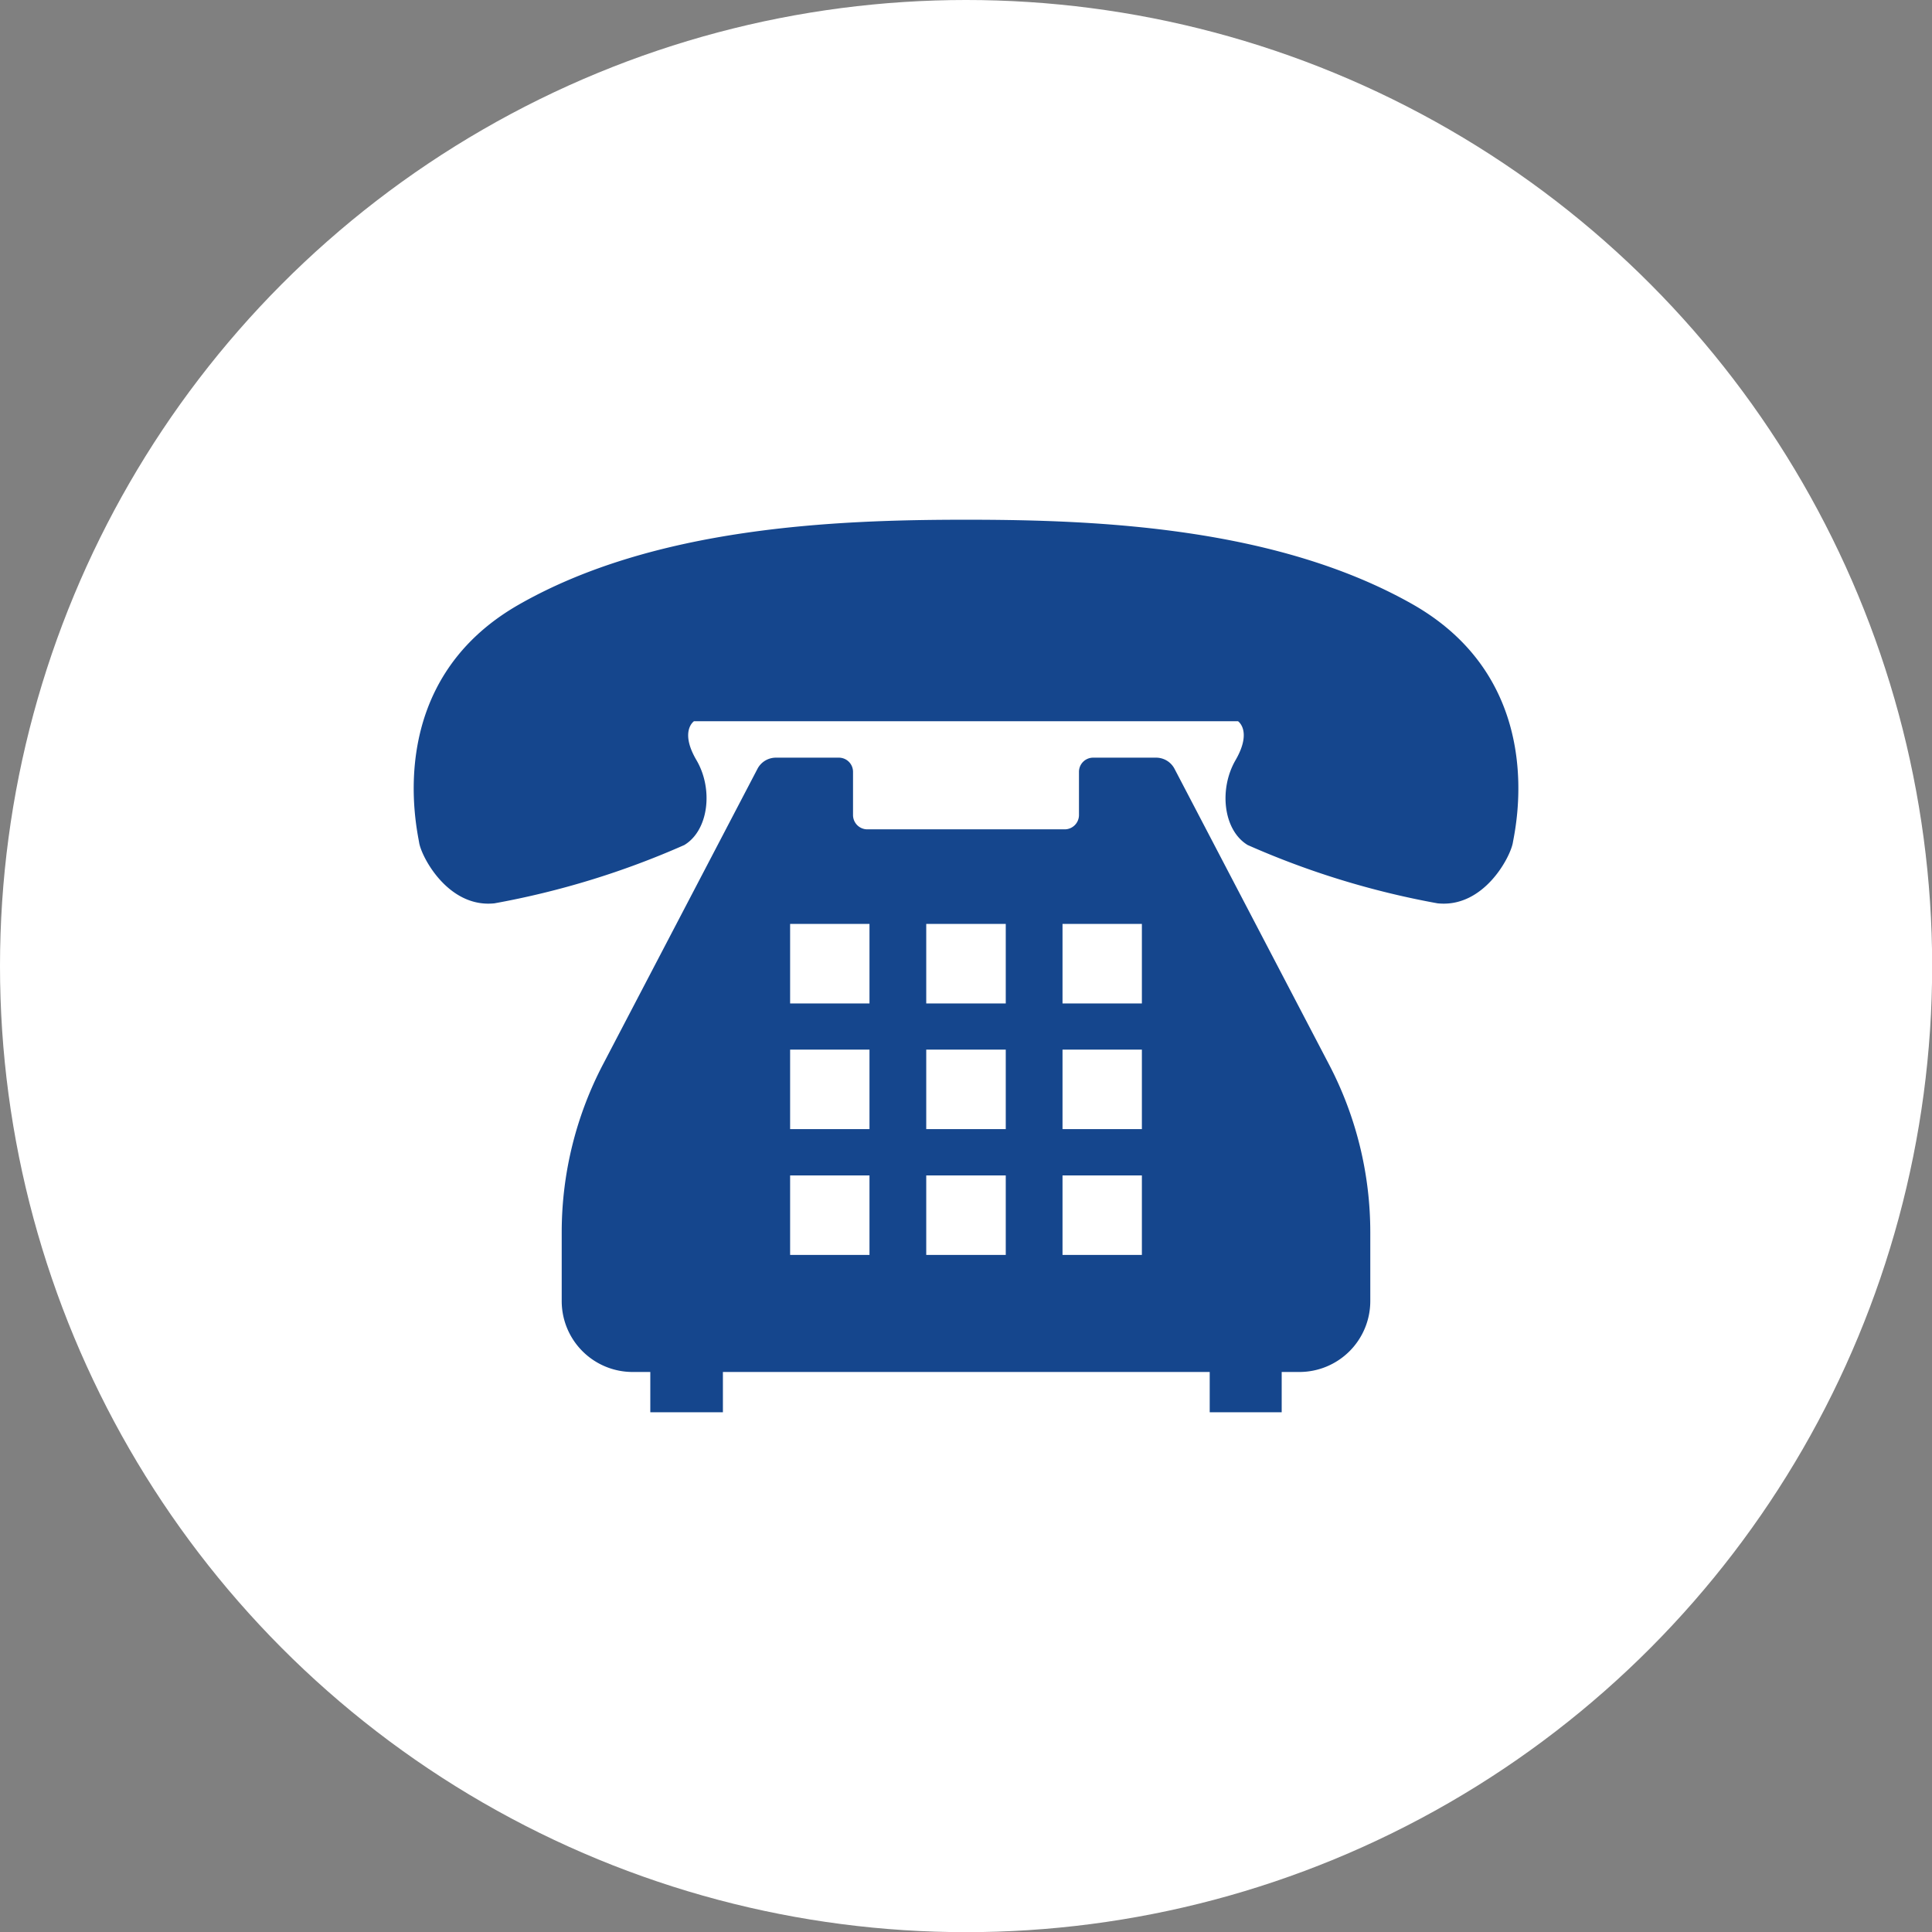
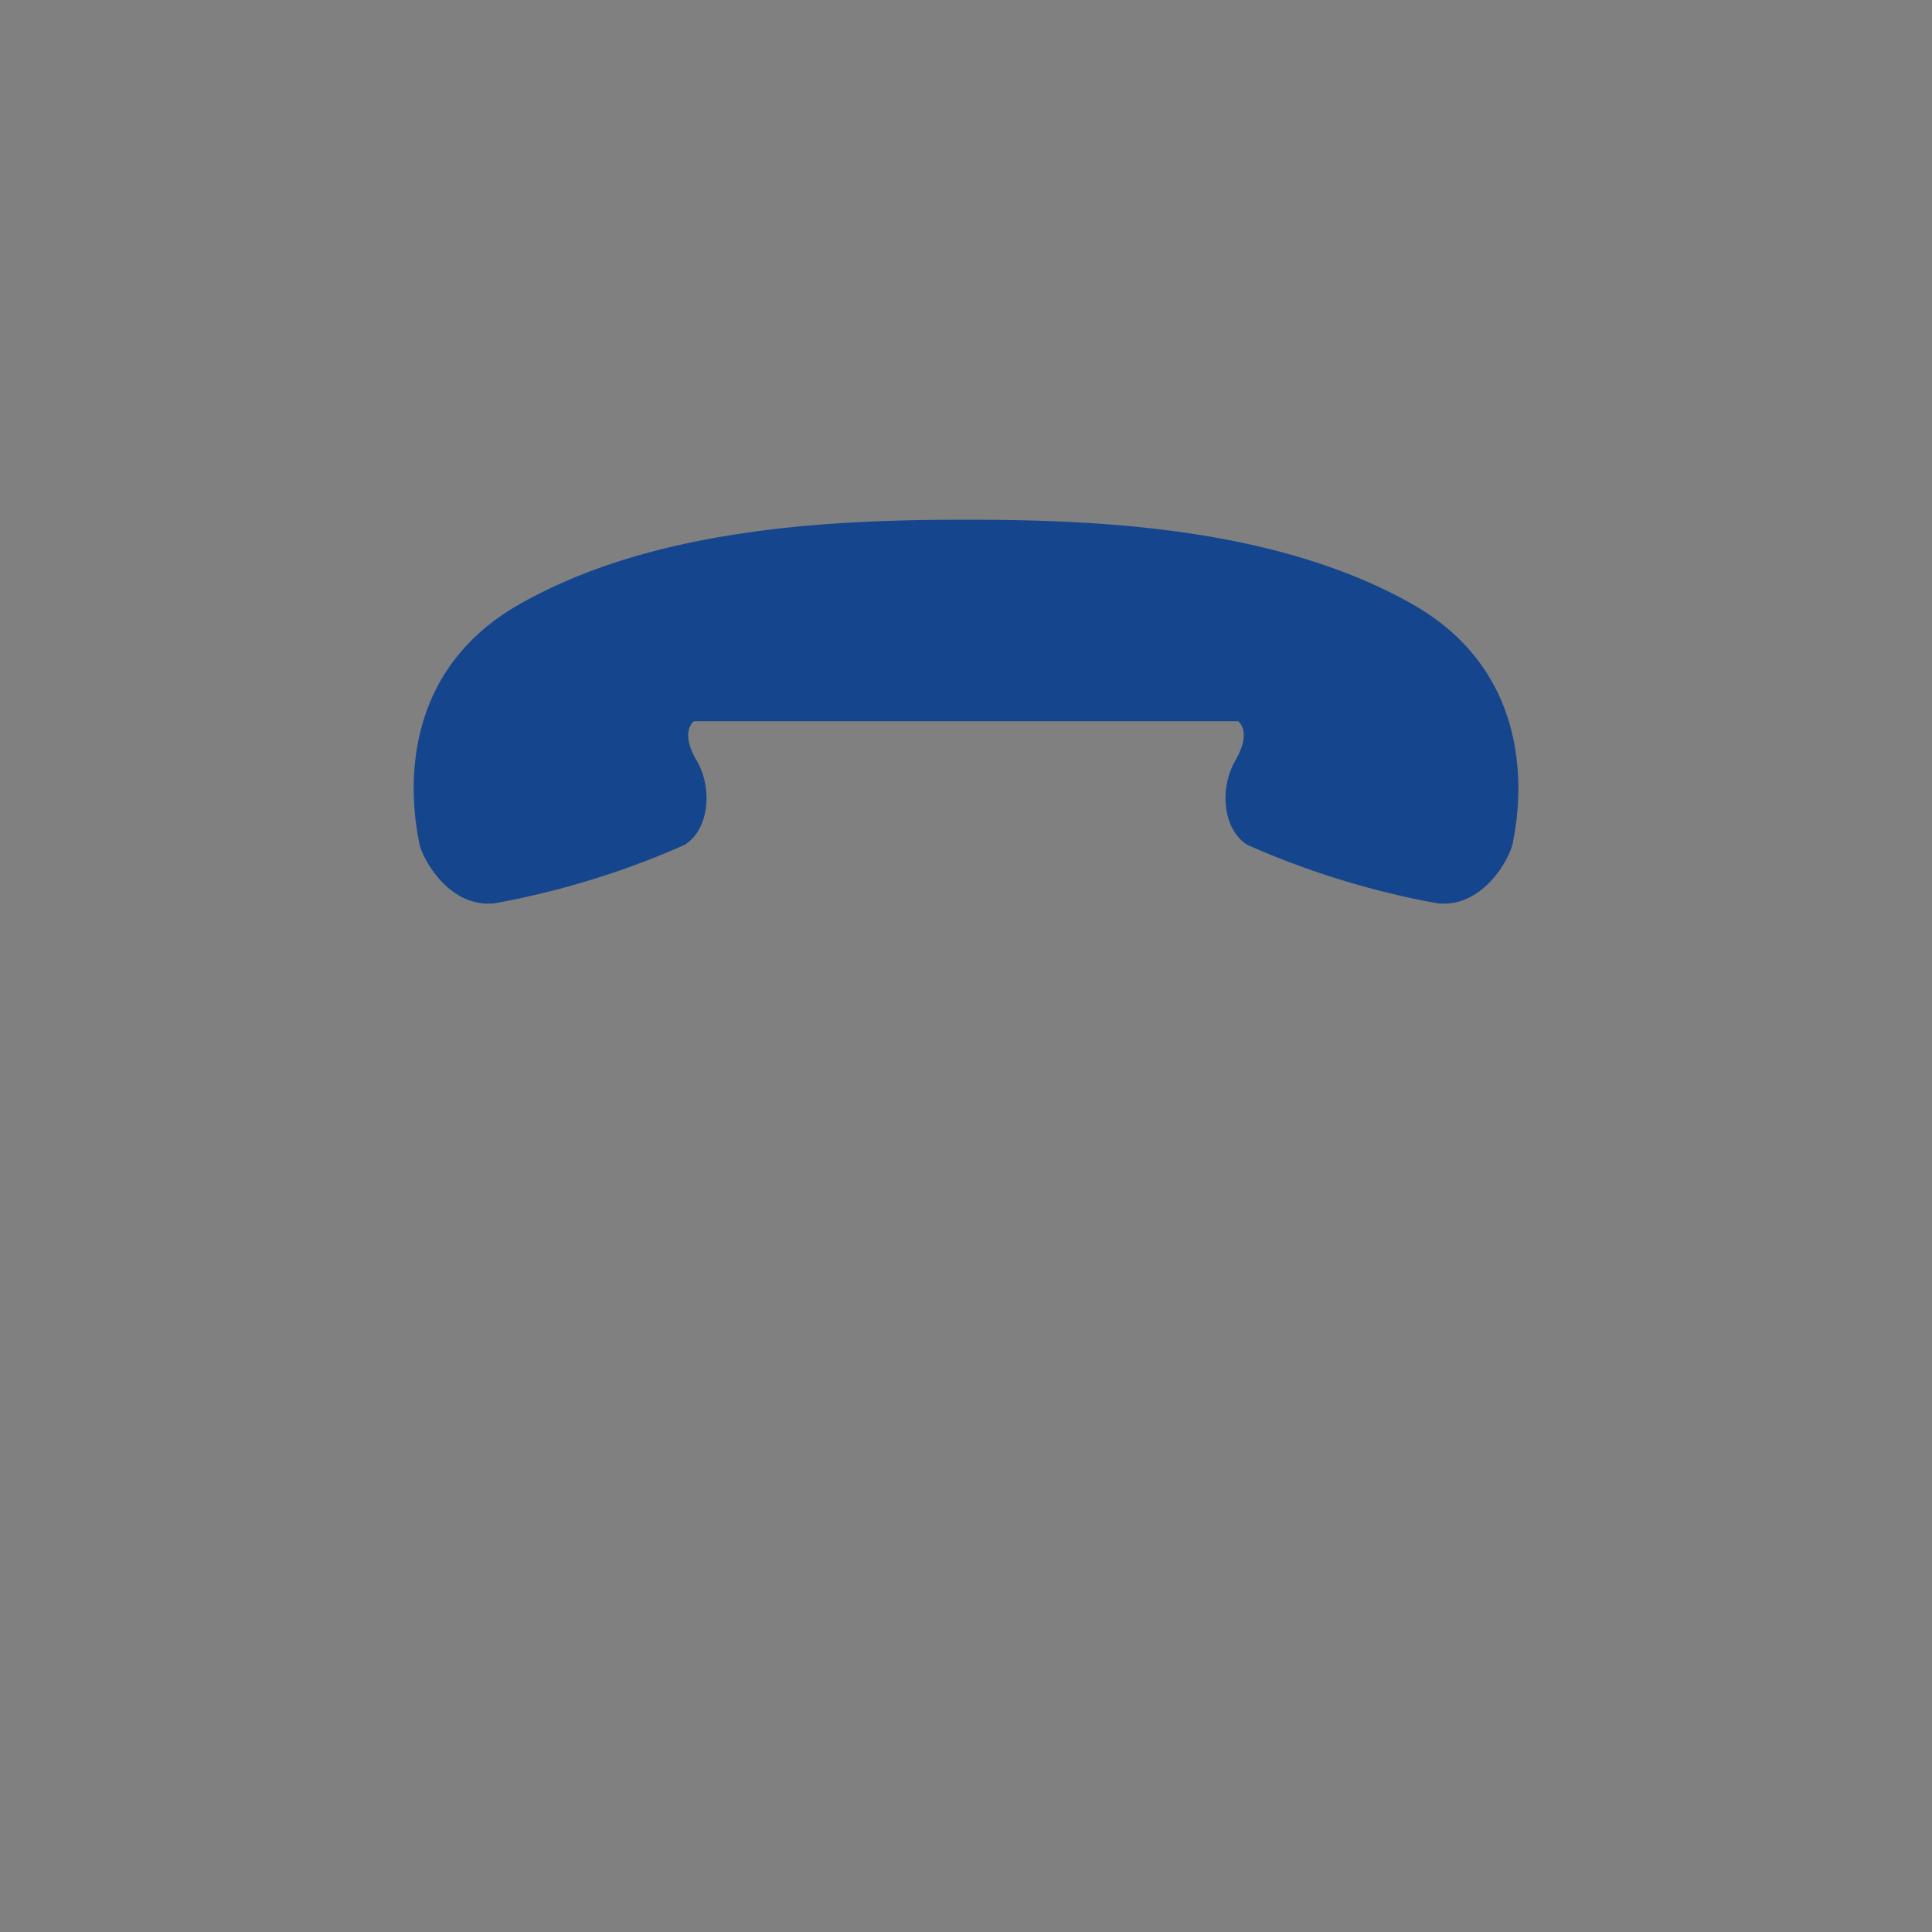
<svg xmlns="http://www.w3.org/2000/svg" viewBox="0 0 125.61 125.61">
  <rect x="0" y="0" width="125.61" height="125.61" fill="#808080" stroke="none" />
  <defs>
    <style>.cls-1{fill:#fff;}.cls-2{fill:#15468d;}</style>
  </defs>
  <g id="レイヤー_2" data-name="レイヤー 2">
    <g id="レイヤー_1-2" data-name="レイヤー 1">
-       <circle class="cls-1" cx="62.81" cy="62.81" r="62.81" />
      <path class="cls-2" d="M91.88,39.31C83,34.26,71.33,33.79,62.81,33.79s-20.24.47-29.08,5.52S27.1,53.84,27.25,54.78s1.9,4.27,4.9,3.95a54.44,54.44,0,0,0,12.34-3.79c1.58-.95,1.9-3.63.79-5.52s-.16-2.53-.16-2.53H80.49s.94.63-.16,2.53-.79,4.57.79,5.52a54.44,54.44,0,0,0,12.34,3.79c3,.32,4.74-3,4.9-3.95S100.72,44.37,91.88,39.31Z" />
-       <path class="cls-2" d="M76.37,50a1.35,1.35,0,0,0-1.22-.74H71.07a.92.92,0,0,0-.92.92V53a.93.93,0,0,1-.93.92H56.39a.93.93,0,0,1-.93-.92V50.18a.92.92,0,0,0-.91-.92H50.46a1.35,1.35,0,0,0-1.22.74L39.19,69.23A23.54,23.54,0,0,0,36.52,80.1v4.49a4.61,4.61,0,0,0,4.61,4.61h1.15v2.62H47V89.2H78.65v2.62h4.68V89.2h1.15a4.61,4.61,0,0,0,4.61-4.61V80.1a23.54,23.54,0,0,0-2.67-10.87ZM74.24,76.42v5.17H69.08V76.42Zm0-8.18v5.17H69.08V68.24Zm-5.16-3V60.07h5.16v5.17ZM65.39,76.42v5.17H60.22V76.42Zm0-8.18v5.17H60.22V68.24Zm0-8.17v5.17H60.22V60.07ZM56.53,76.42v5.17H51.37V76.42Zm0-8.18v5.17H51.37V68.24Zm-5.16-3V60.07h5.16v5.17Z" />
    </g>
  </g>
</svg>